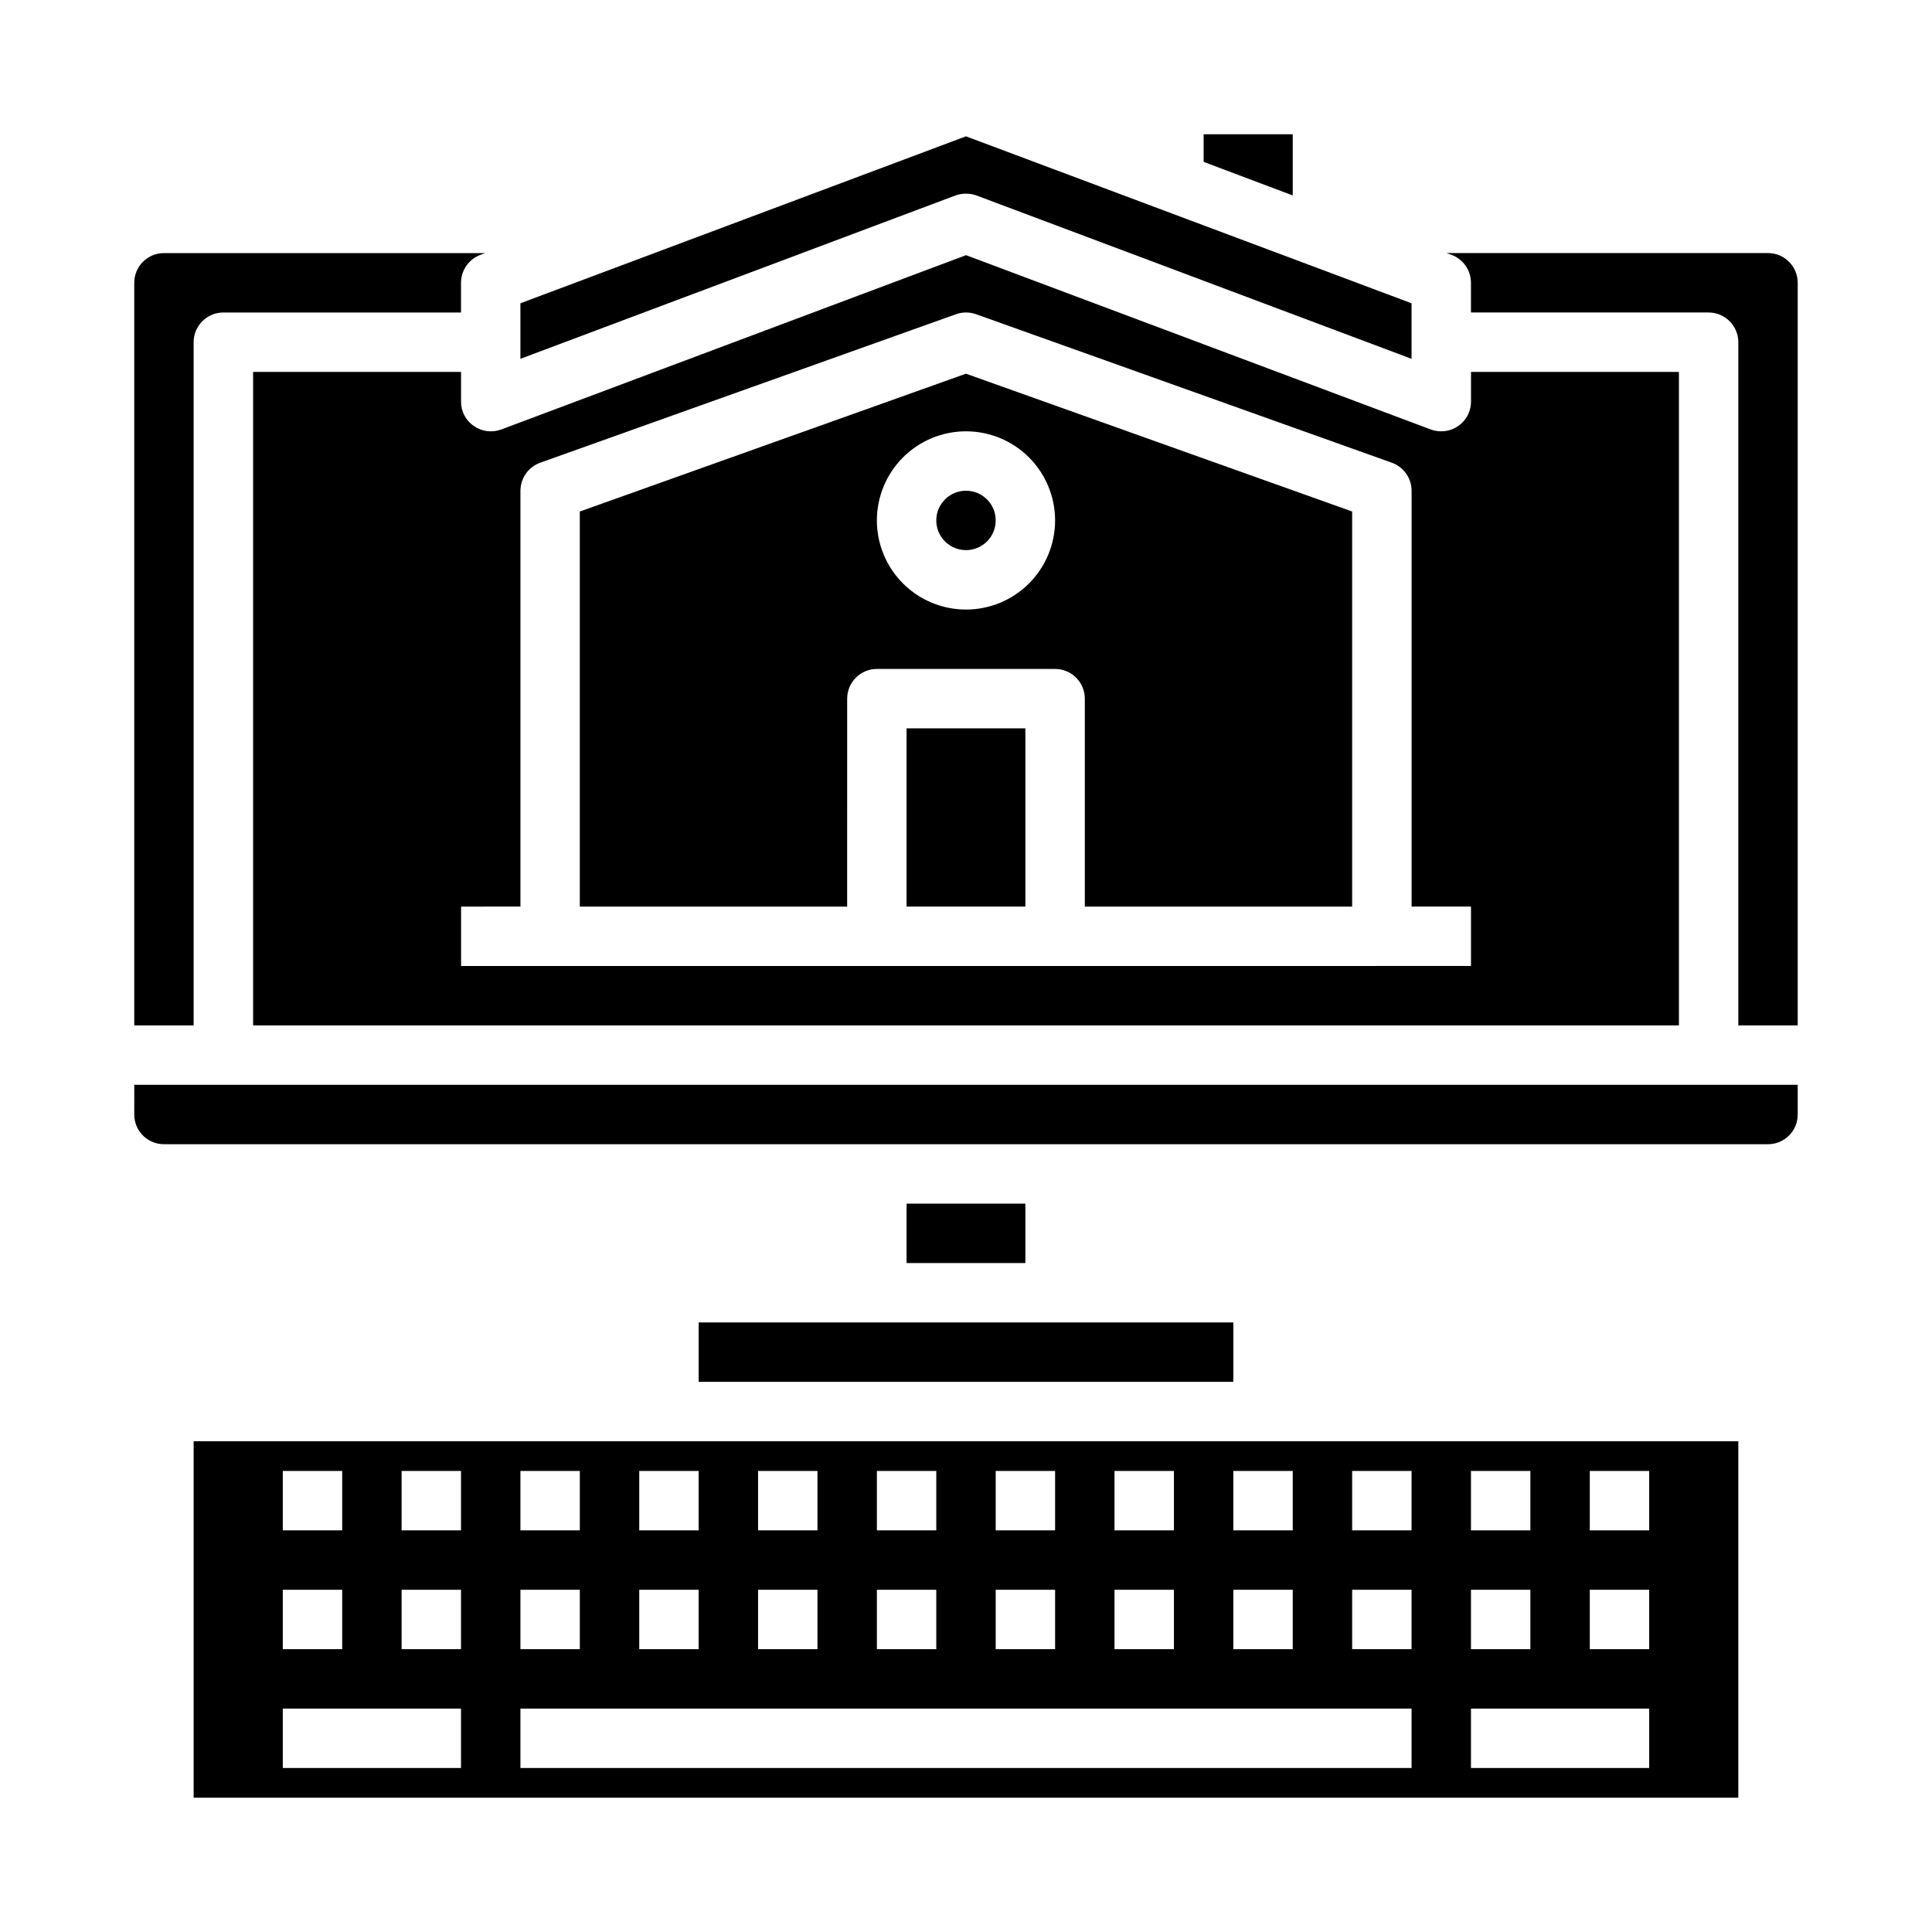
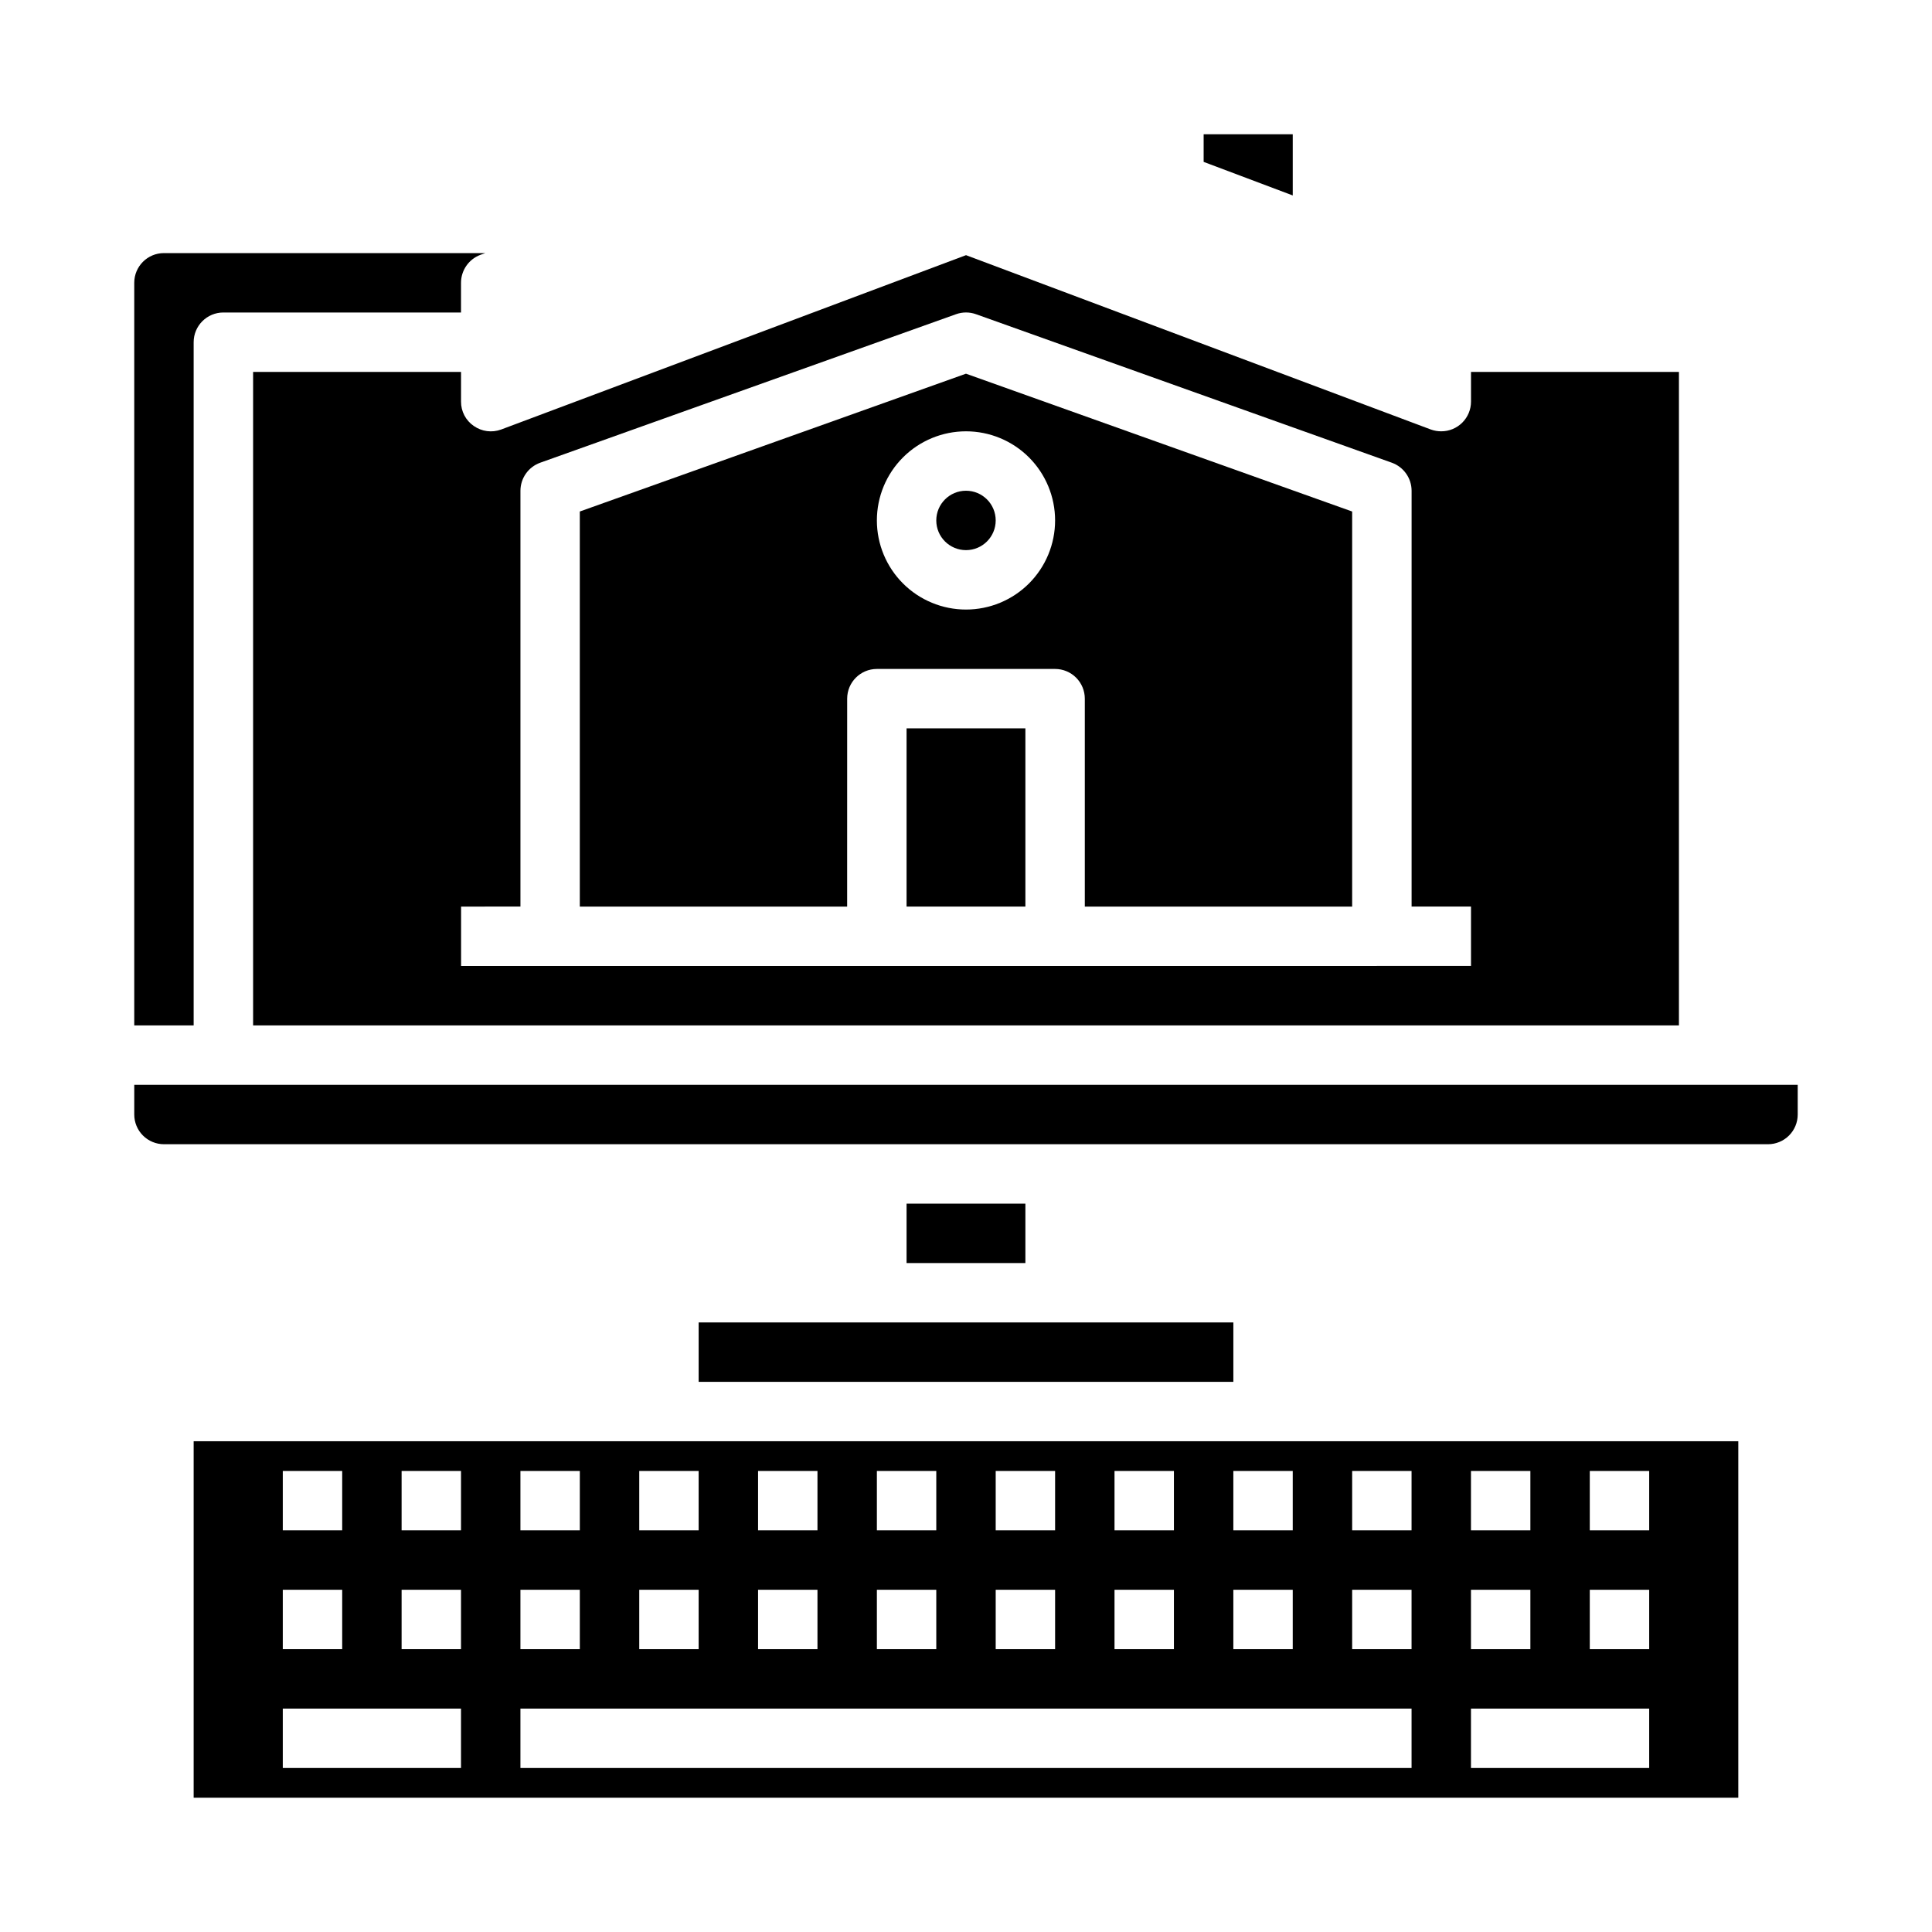
<svg xmlns="http://www.w3.org/2000/svg" fill="#000000" width="800px" height="800px" version="1.1" viewBox="144 144 512 512">
  <g>
    <path d="m266.18 250.43v-7.871h-55.105v173.18h377.86v-173.18h-55.102v7.871c0 2.09-0.832 4.09-2.309 5.566-1.477 1.477-3.477 2.305-5.566 2.305-0.938 0.004-1.871-0.156-2.754-0.473l-123.2-46.207-123.2 46.207c-2.422 0.895-5.129 0.539-7.242-0.941-2.133-1.453-3.402-3.875-3.383-6.457zm15.742 133.82v-110.21c0.016-3.312 2.086-6.262 5.195-7.402l110.21-39.359c1.73-0.629 3.625-0.629 5.356 0l110.21 39.359c3.109 1.141 5.18 4.09 5.195 7.402v110.21h15.742v15.742l-267.64 0.004v-15.746z" />
    <path d="m195.32 234.69c0-4.348 3.527-7.875 7.875-7.875h62.977v-7.871c0.004-3.289 2.039-6.234 5.113-7.398l1.34-0.473h-85.176c-4.348 0-7.871 3.523-7.871 7.871v196.8h15.742z" />
    <path d="m195.32 620.41h409.35v-94.465h-409.35zm369.99-86.59h15.742v15.742h-15.742zm0 31.488h15.742v15.742h-15.742zm-31.488-31.488h15.742v15.742h-15.742zm0 31.488h15.742v15.742h-15.742zm0 31.488h47.23v15.742h-47.23zm-31.488-62.977h15.742v15.742h-15.742zm0 31.488h15.742v15.742h-15.742zm-31.488-31.488h15.742v15.742h-15.742zm0 31.488h15.742v15.742h-15.742zm-31.488-31.488h15.742v15.742h-15.742zm0 31.488h15.742v15.742h-15.742zm-31.488-31.488h15.742v15.742h-15.742zm0 31.488h15.742v15.742h-15.742zm-31.488-31.488h15.742v15.742h-15.742zm0 31.488h15.742v15.742h-15.742zm-31.488-31.488h15.742v15.742h-15.742zm0 31.488h15.742v15.742h-15.742zm-31.488-31.488h15.742v15.742h-15.742zm0 31.488h15.742v15.742h-15.742zm-31.488-31.488h15.742v15.742h-15.742zm0 31.488h15.742v15.742h-15.742zm0 31.488h236.16v15.742h-236.16zm-31.488-62.977h15.742v15.742h-15.742zm0 31.488h15.742v15.742h-15.742zm-31.488-31.488h15.742v15.742h-15.742zm0 31.488h15.742v15.742h-15.742zm0 31.488h47.23v15.742h-47.23z" />
    <path d="m329.15 494.46h141.7v15.742h-141.7z" />
    <path d="m384.25 462.98h31.488v15.742h-31.488z" />
    <path d="m179.58 439.36c0 2.086 0.828 4.09 2.305 5.566 1.477 1.477 3.481 2.305 5.566 2.305h425.09c2.09 0 4.09-0.828 5.566-2.305 1.477-1.477 2.305-3.481 2.305-5.566v-7.871h-440.83z" />
-     <path d="m612.54 211.07h-85.176l1.34 0.473c3.074 1.164 5.109 4.109 5.117 7.398v7.871h62.977c2.086 0 4.09 0.832 5.566 2.309 1.473 1.477 2.305 3.477 2.305 5.566v181.05h15.742v-196.8c0-2.086-0.828-4.09-2.305-5.566s-3.477-2.305-5.566-2.305z" />
    <path d="m486.59 179.58h-23.613v7.32l23.613 8.895z" />
    <path d="m384.25 337.02h31.488v47.23h-31.488z" />
    <path d="m368.51 329.15c0-4.348 3.523-7.871 7.871-7.871h47.23c2.09 0 4.09 0.832 5.566 2.305 1.477 1.477 2.309 3.481 2.309 5.566v55.105h70.848v-104.7l-102.34-36.523-102.34 36.523v104.7h70.848zm31.488-70.848c6.262 0 12.27 2.488 16.699 6.918 4.426 4.43 6.914 10.438 6.914 16.699s-2.488 12.27-6.914 16.699c-4.43 4.43-10.438 6.918-16.699 6.918-6.266 0-12.273-2.488-16.699-6.918-4.43-4.43-6.918-10.438-6.918-16.699s2.488-12.27 6.918-16.699c4.426-4.43 10.434-6.918 16.699-6.918z" />
    <path d="m407.87 281.92c0 4.348-3.523 7.871-7.871 7.871s-7.875-3.523-7.875-7.871c0-4.348 3.527-7.871 7.875-7.871s7.871 3.523 7.871 7.871" />
-     <path d="m400 195.32c0.938 0 1.871 0.16 2.754 0.473l115.32 43.297v-14.719l-118.08-44.242-118.08 44.242v14.719l115.32-43.297c0.887-0.312 1.816-0.473 2.758-0.473z" />
  </g>
</svg>